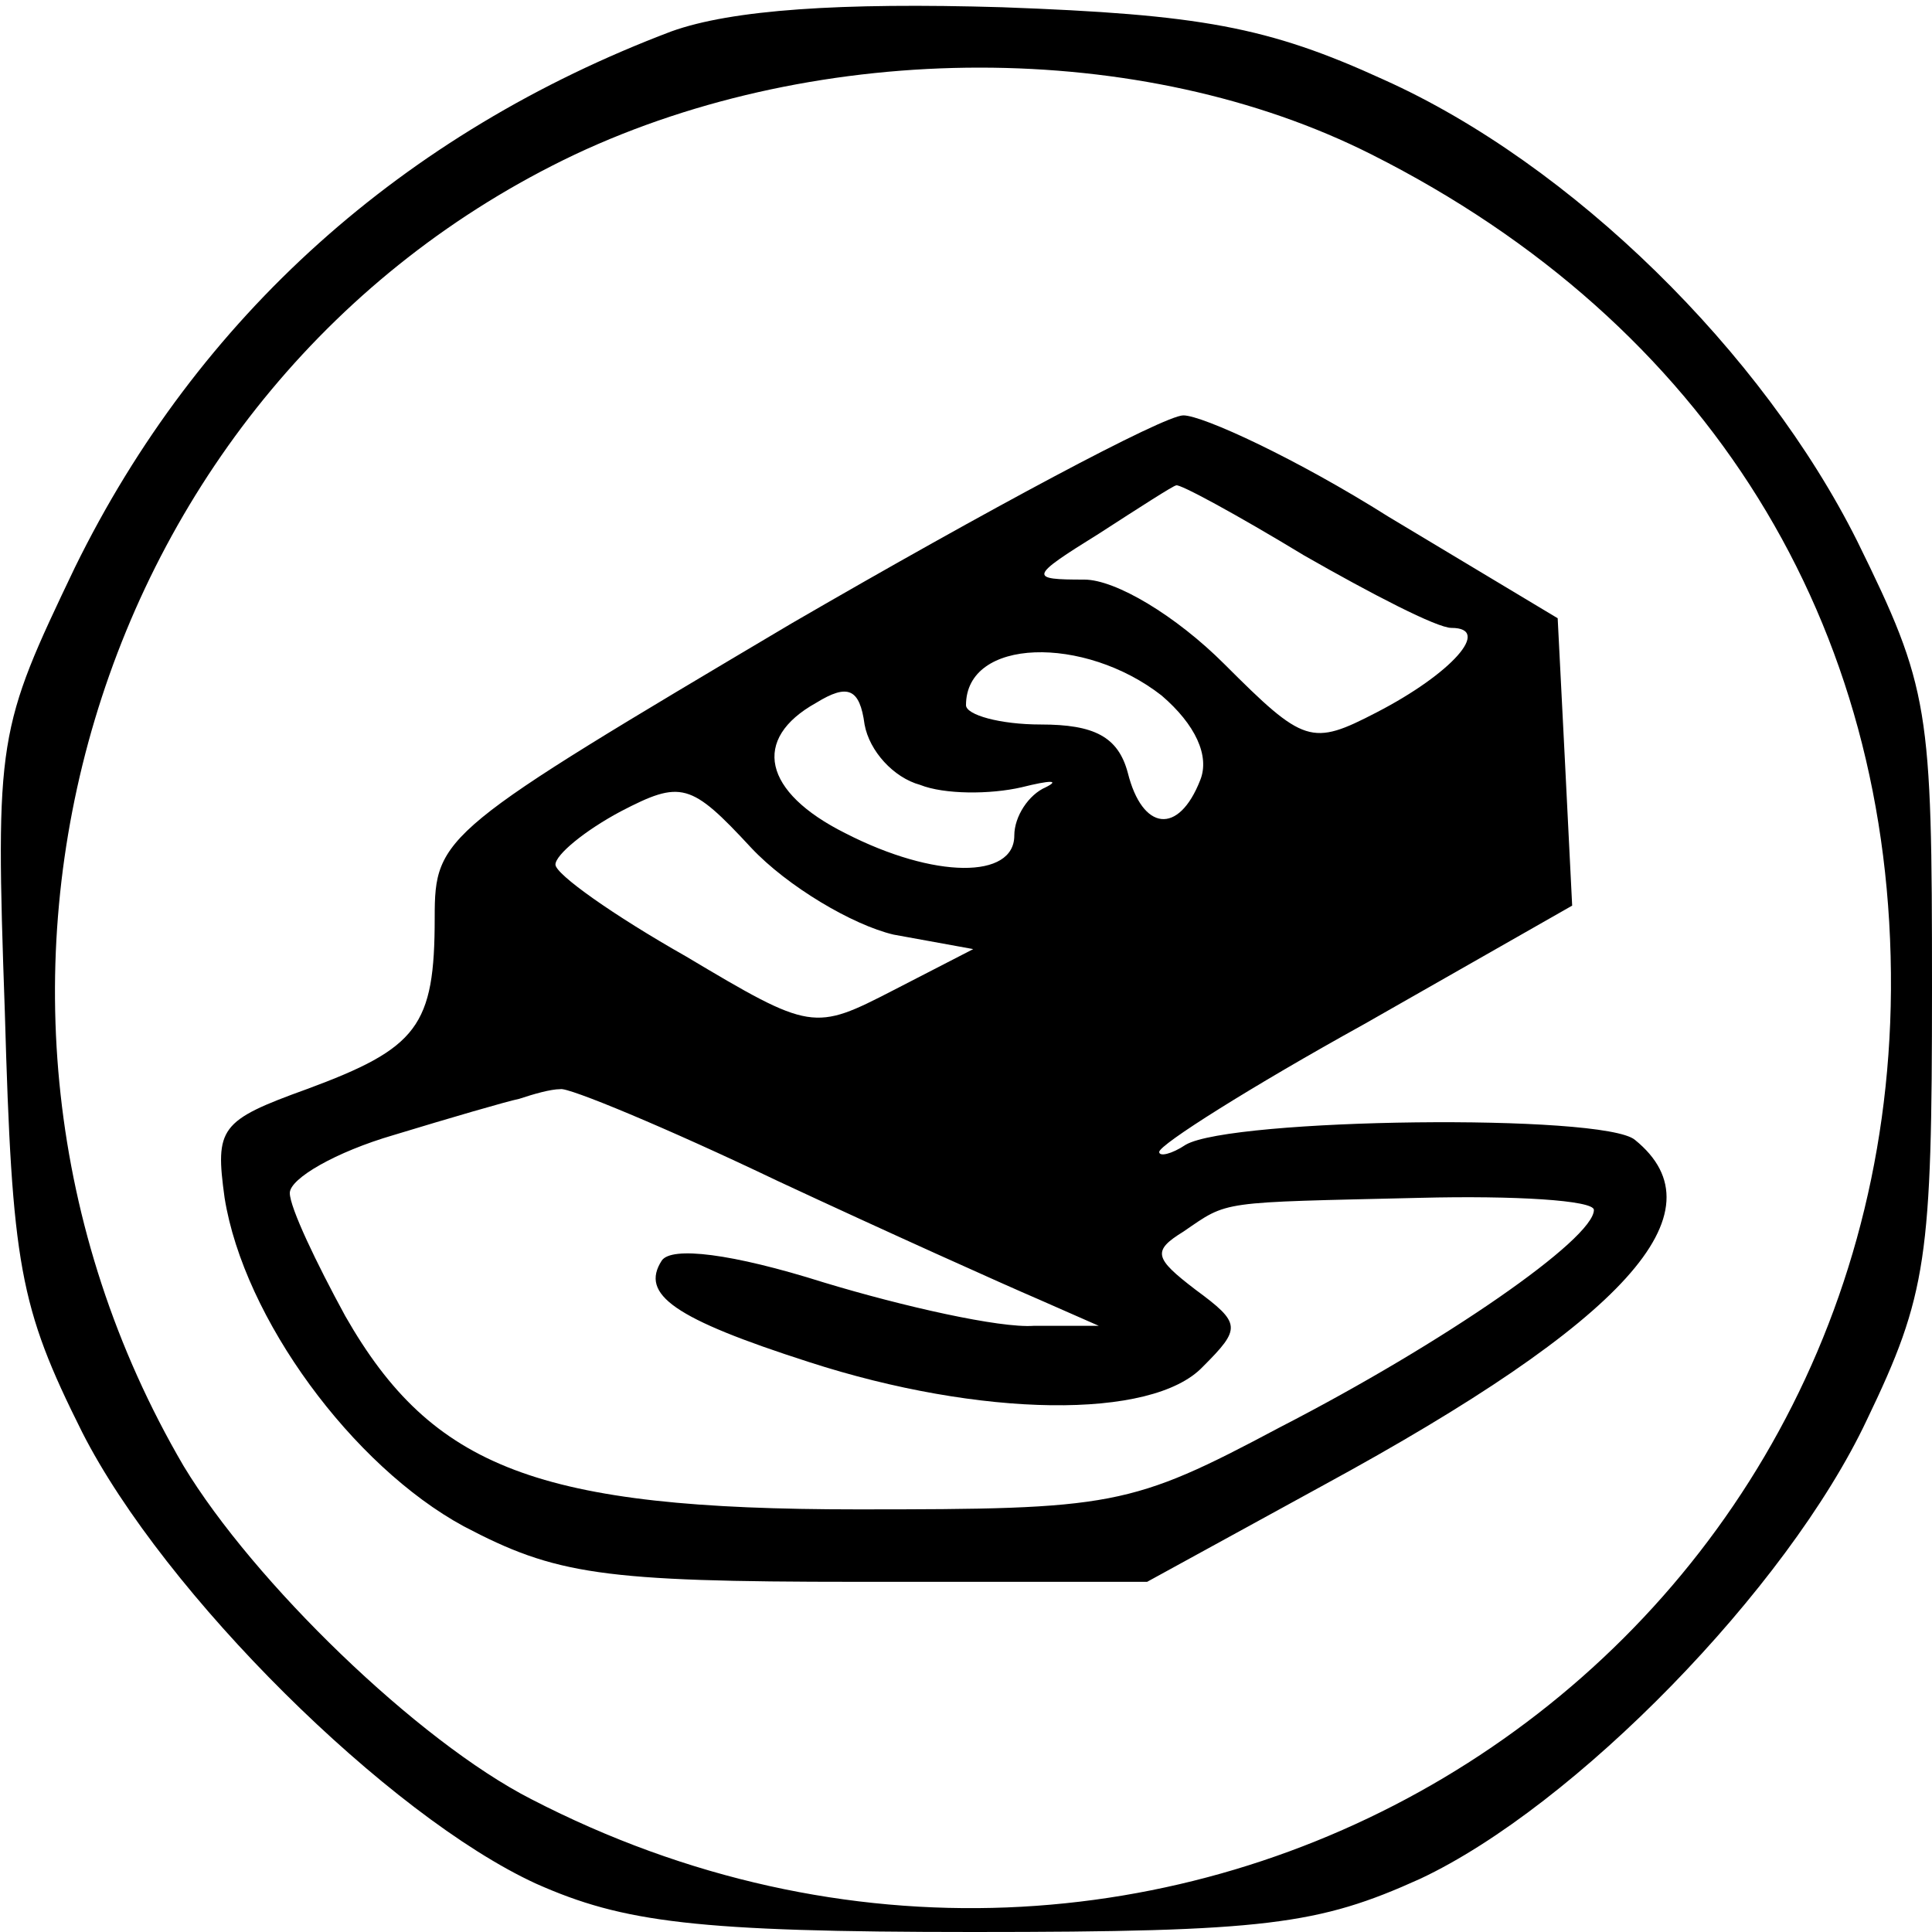
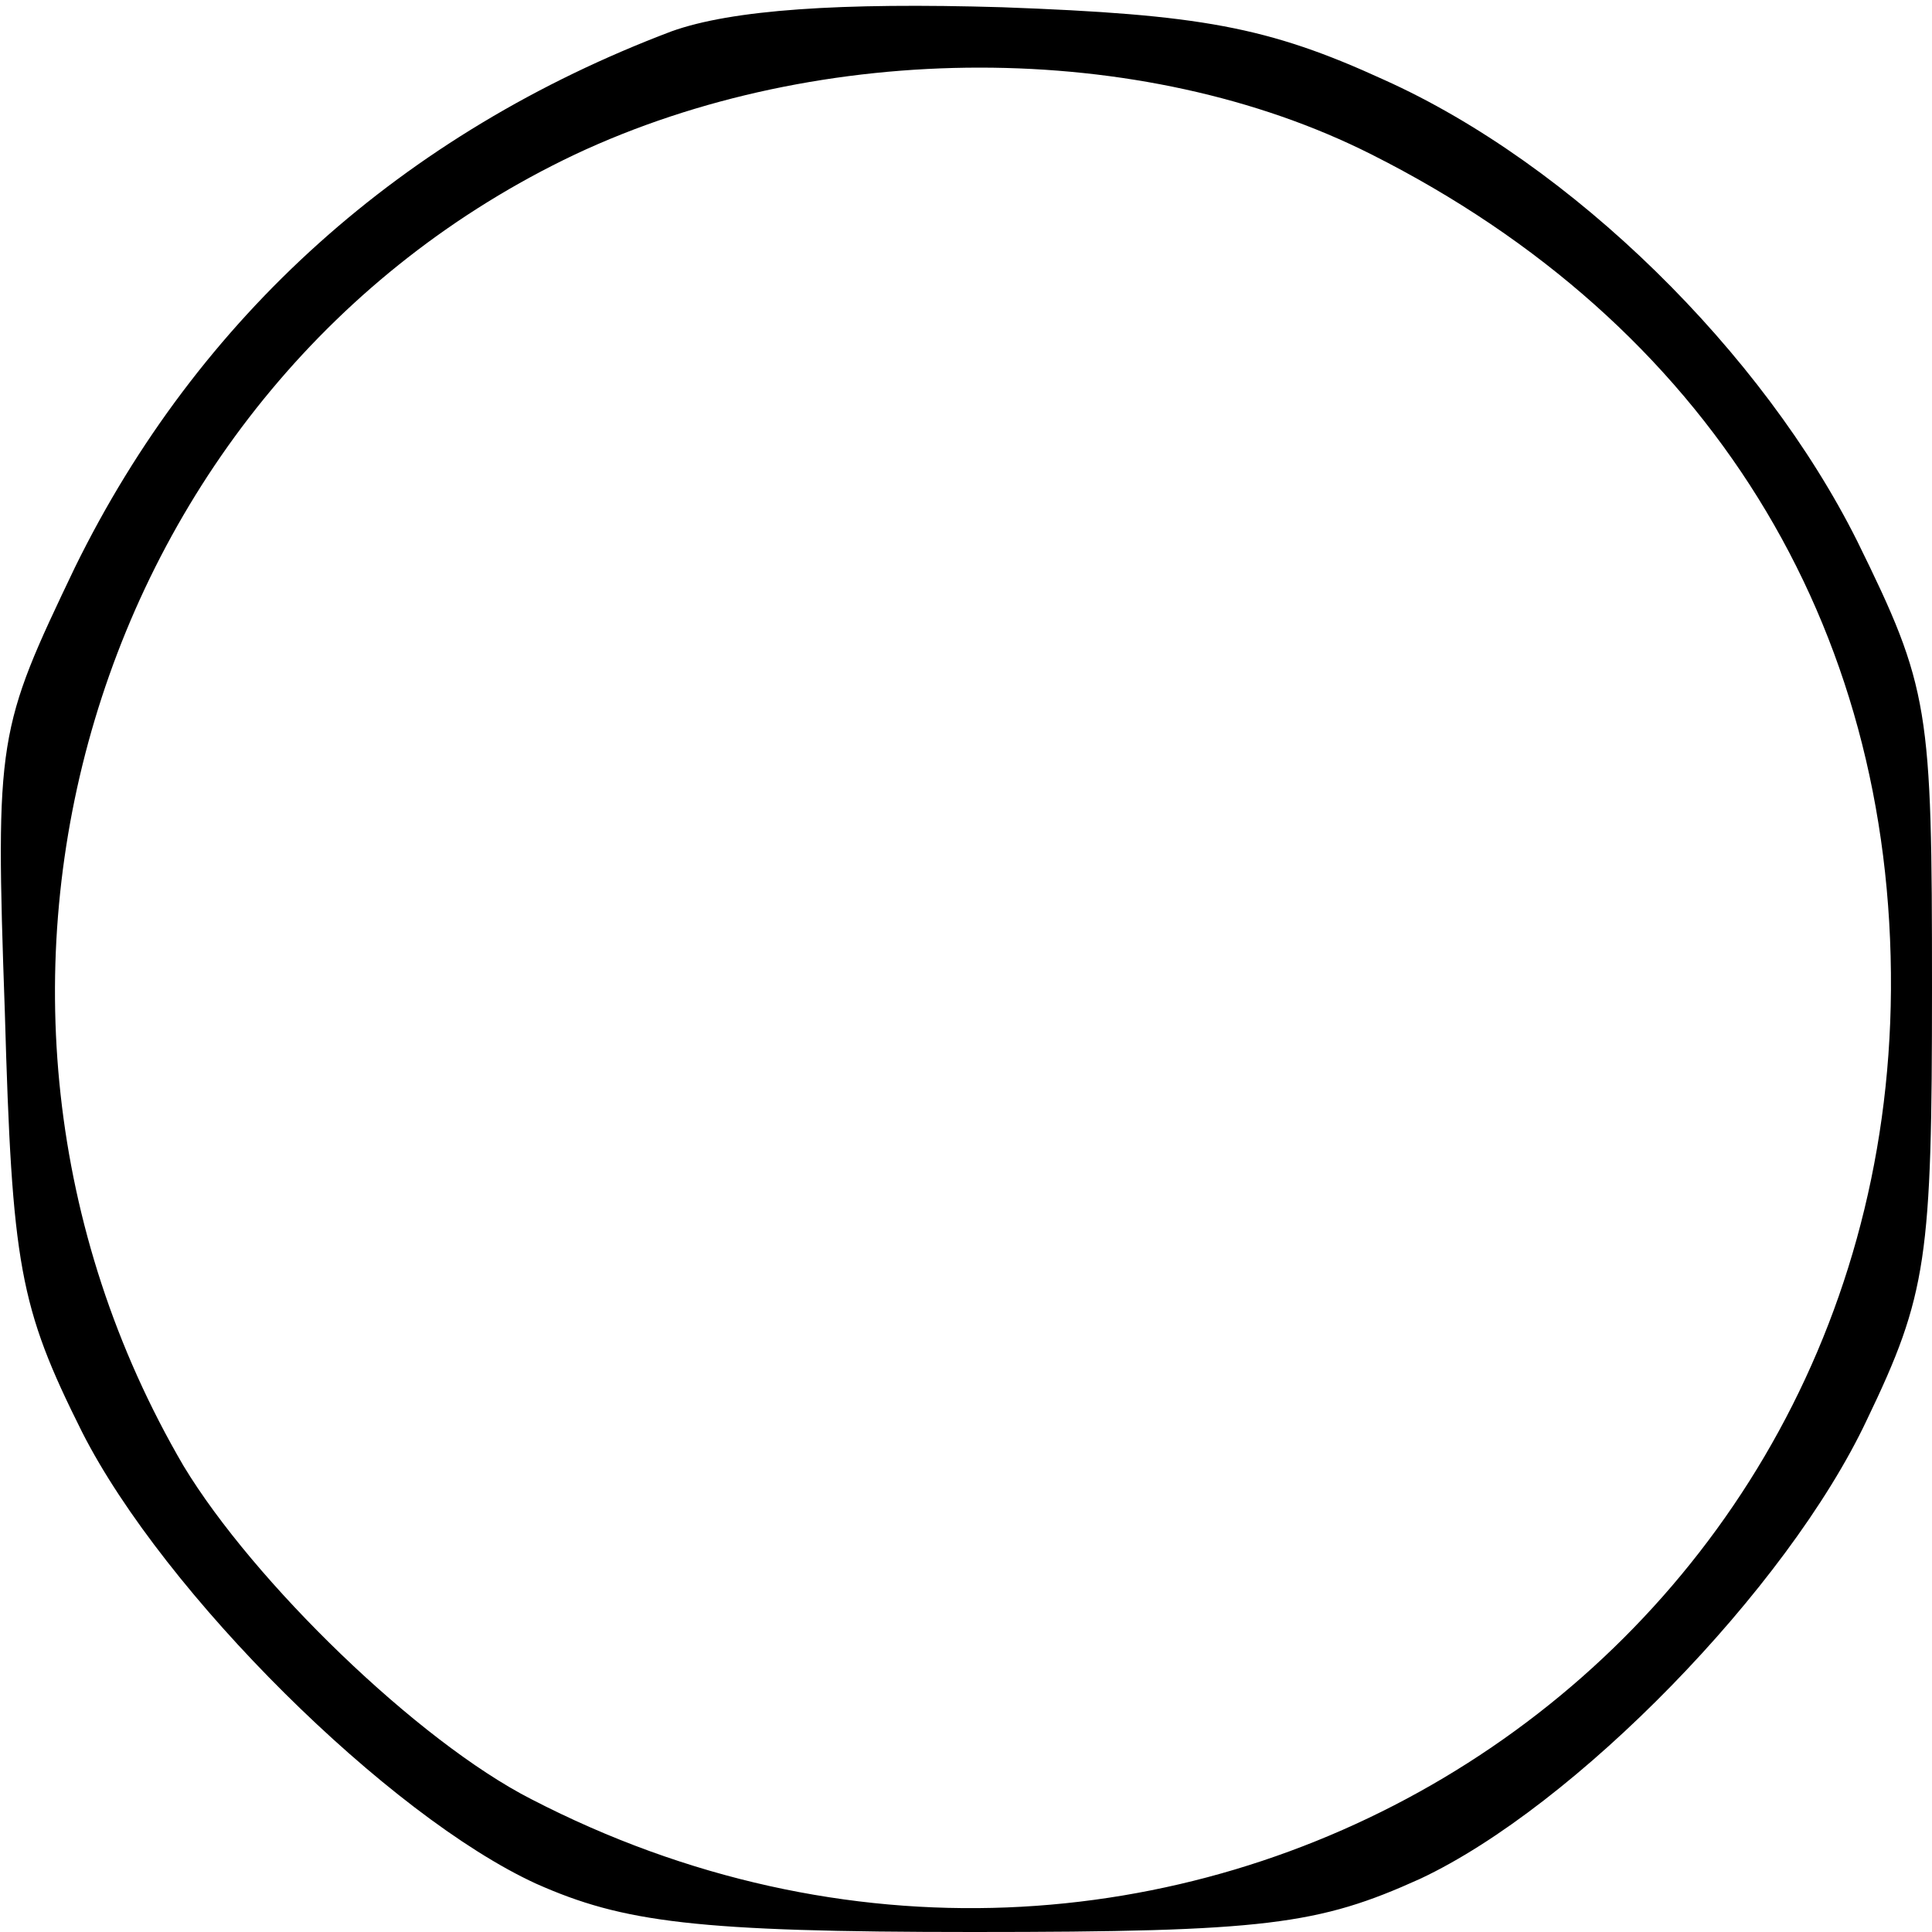
<svg xmlns="http://www.w3.org/2000/svg" version="1.0" width="80pt" height="80pt" viewBox="0 0 80 80" preserveAspectRatio="xMidYMid meet">
  <g transform="translate(0,80) scale(0.1,-0.1)" fill="#000000" stroke="none">
    <path d="M278 787 c-111 -42 -196 -118 -247 -222 -32 -67 -33 -70 -29 -184 3 -105 6 -122 32 -174 34 -67 127 -159 188 -187 36 -16 66 -20 181 -20 121 0 143 3 185 22 64 30 152 120 185 190 25 52 27 67 27 179 0 116 -1 124 -31 185 -39 78 -118 156 -196 191 -48 22 -76 27 -158 30 -67 2 -112 -1 -137 -10z m290 -51 c139 -70 216 -194 215 -346 -2 -289 -304 -469 -563 -335 -47 24 -115 90 -144 138 -114 195 -38 448 162 543 102 48 235 48 330 0z" />
-     <path d="M328 542 c-145 -86 -148 -88 -148 -122 0 -45 -7 -54 -53 -71 -36 -13 -38 -16 -34 -45 8 -50 53 -111 99 -136 38 -20 57 -23 163 -23 l120 0 73 40 c125 68 166 113 129 143 -13 11 -167 9 -186 -2 -6 -4 -11 -5 -11 -3 0 3 38 27 85 53 l86 49 -3 60 -3 59 -70 42 c-38 24 -77 42 -85 42 -8 0 -81 -39 -162 -86z m212 28 c28 -16 55 -30 61 -30 17 0 0 -19 -31 -35 -27 -14 -30 -13 -63 20 -20 20 -45 35 -58 35 -23 0 -23 1 6 19 17 11 31 20 32 20 1 1 25 -12 53 -29z m-59 -58 c14 -12 20 -25 16 -35 -9 -23 -24 -21 -30 3 -4 15 -14 20 -36 20 -17 0 -31 4 -31 8 0 28 49 29 81 4z m-100 -37 c10 -4 29 -4 42 -1 12 3 16 3 10 0 -7 -3 -13 -12 -13 -20 0 -18 -33 -18 -70 1 -34 17 -39 39 -12 54 13 8 18 6 20 -9 2 -11 12 -22 23 -25z m-11 -62 l33 -6 -33 -17 c-33 -17 -34 -17 -86 14 -30 17 -54 34 -54 38 0 4 12 14 27 22 25 13 29 12 54 -15 15 -16 42 -32 59 -36z m-48 -102 c45 -21 94 -43 108 -49 l25 -11 -27 0 c-14 -1 -54 8 -87 18 -38 12 -63 15 -67 9 -9 -14 5 -24 61 -42 71 -23 142 -24 163 -2 16 16 16 18 -3 32 -17 13 -18 16 -5 24 19 13 14 12 98 14 39 1 72 -1 72 -5 0 -12 -62 -55 -130 -90 -62 -33 -69 -34 -175 -34 -132 0 -176 17 -212 80 -12 22 -23 45 -23 51 0 6 19 17 43 24 23 7 47 14 52 15 6 2 13 4 17 4 3 1 44 -16 90 -38z" />
  </g>
</svg>